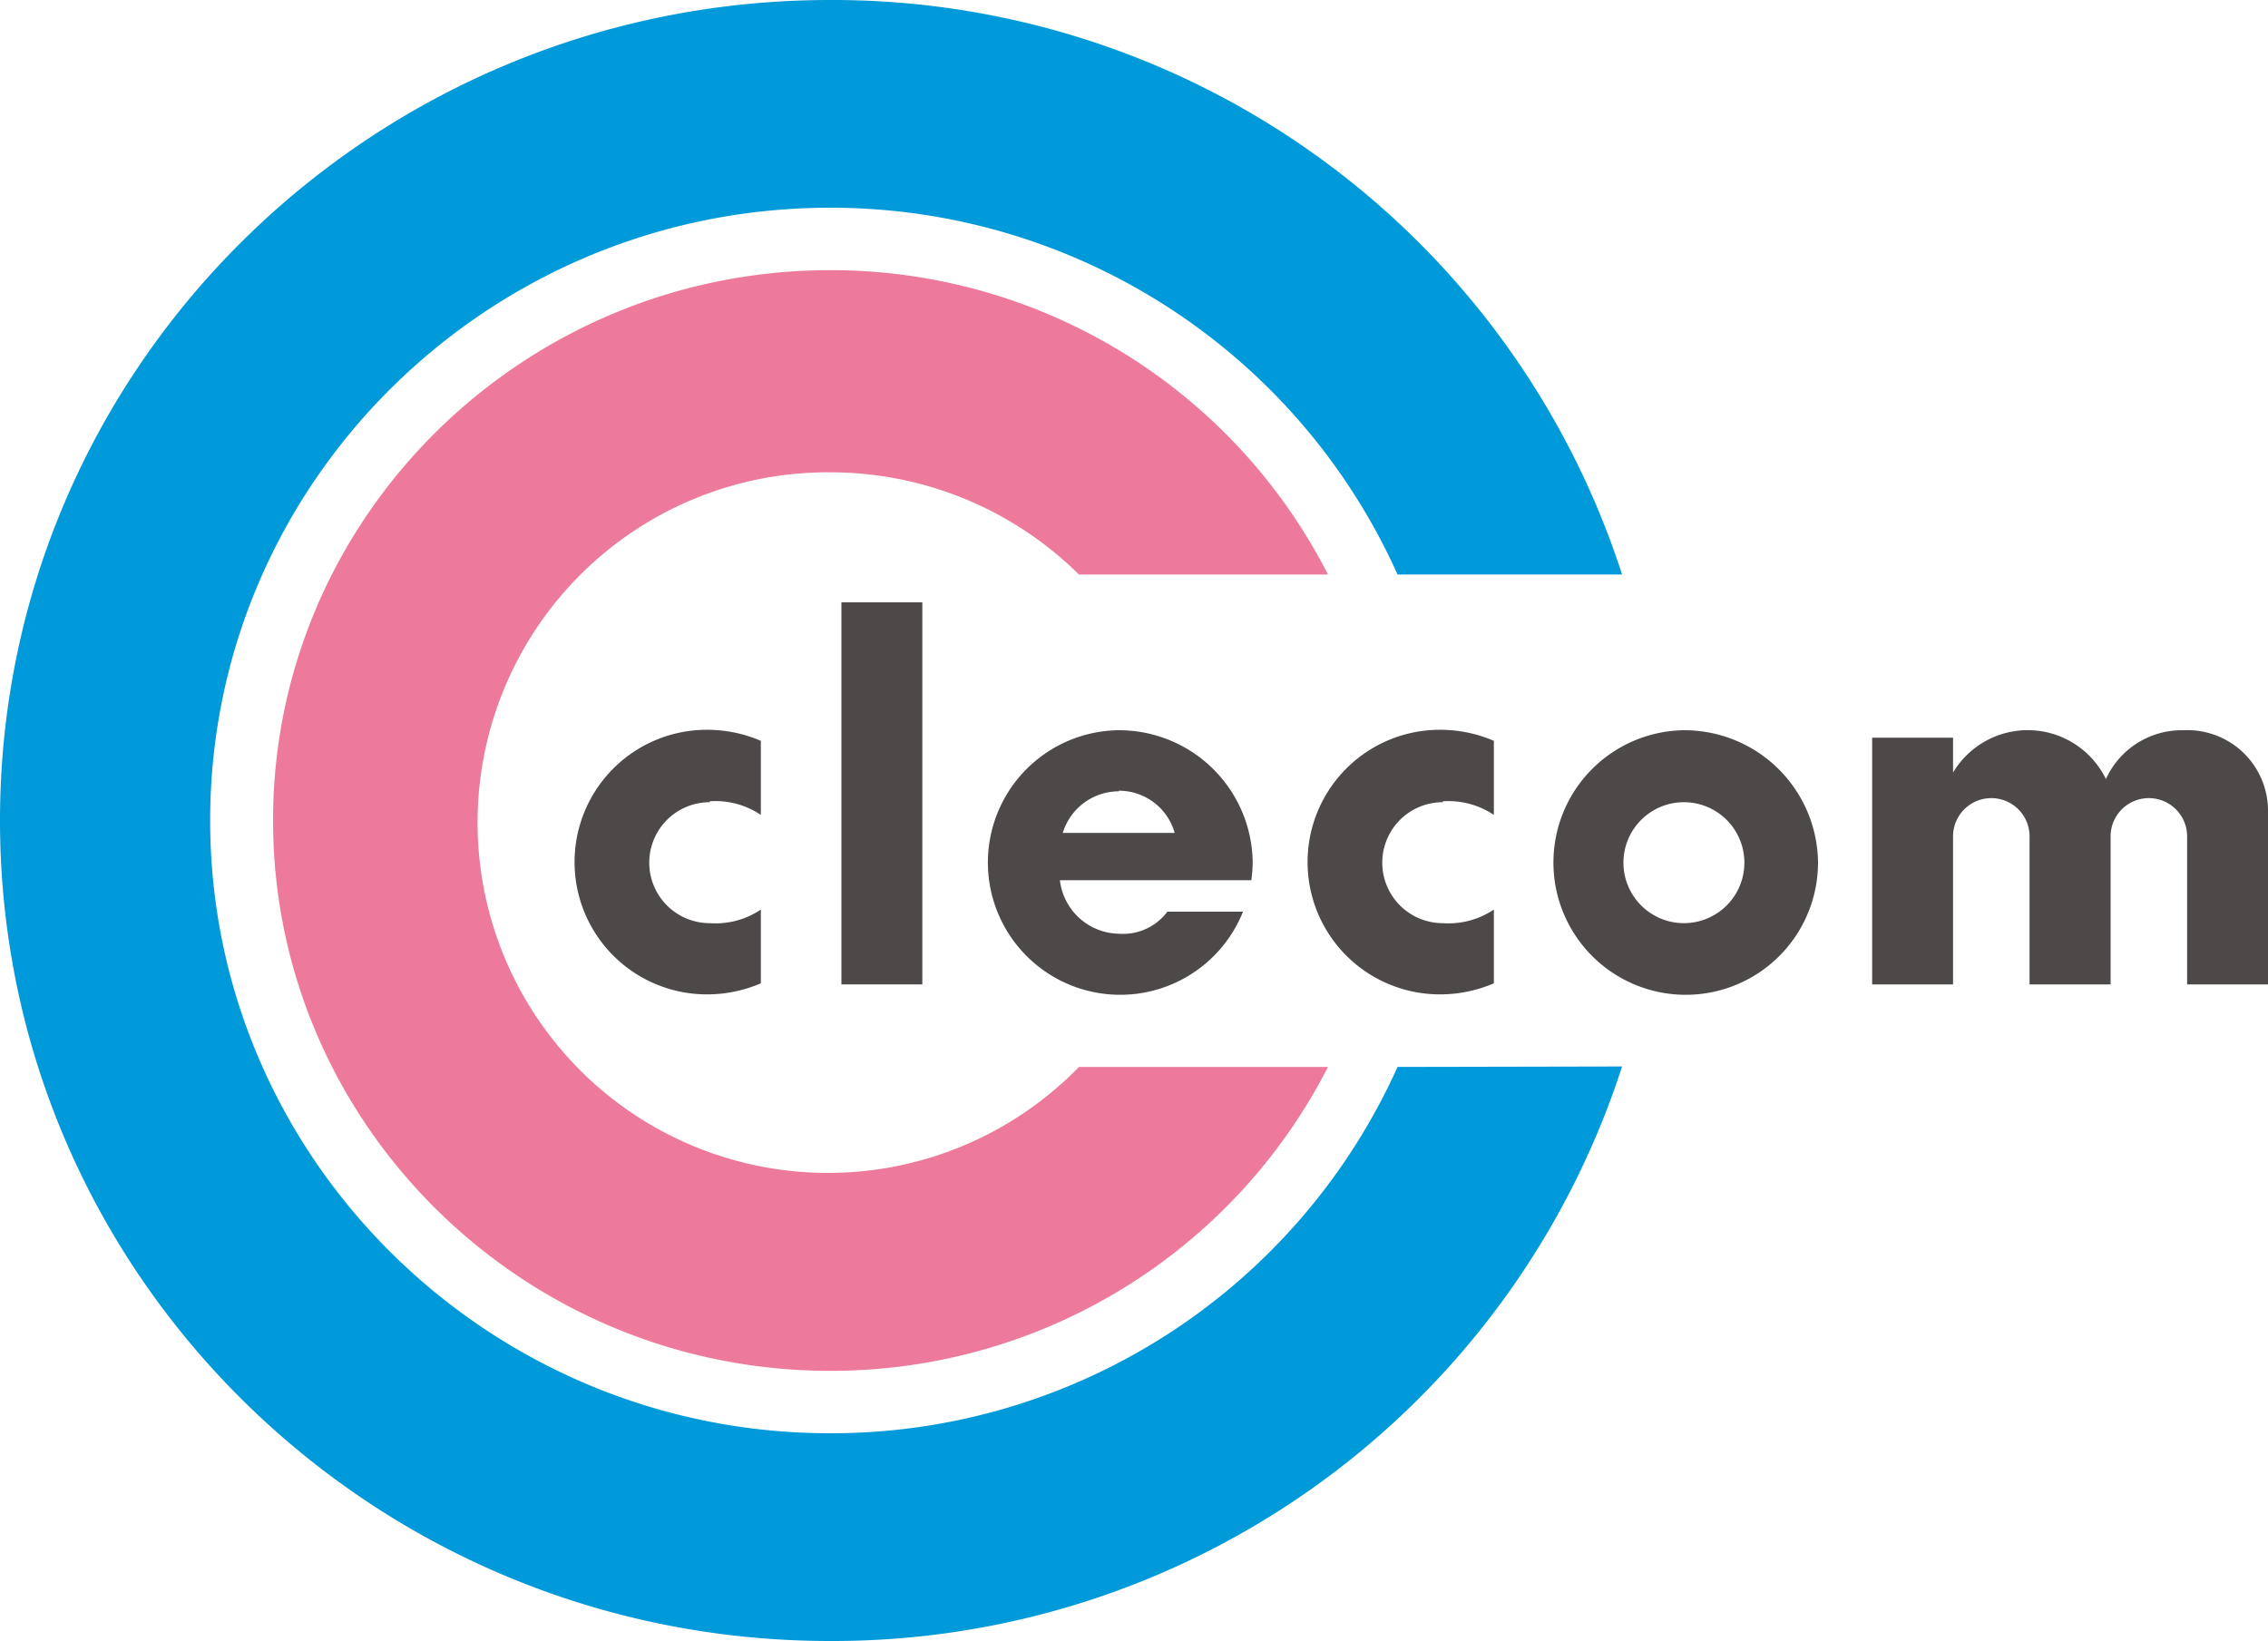
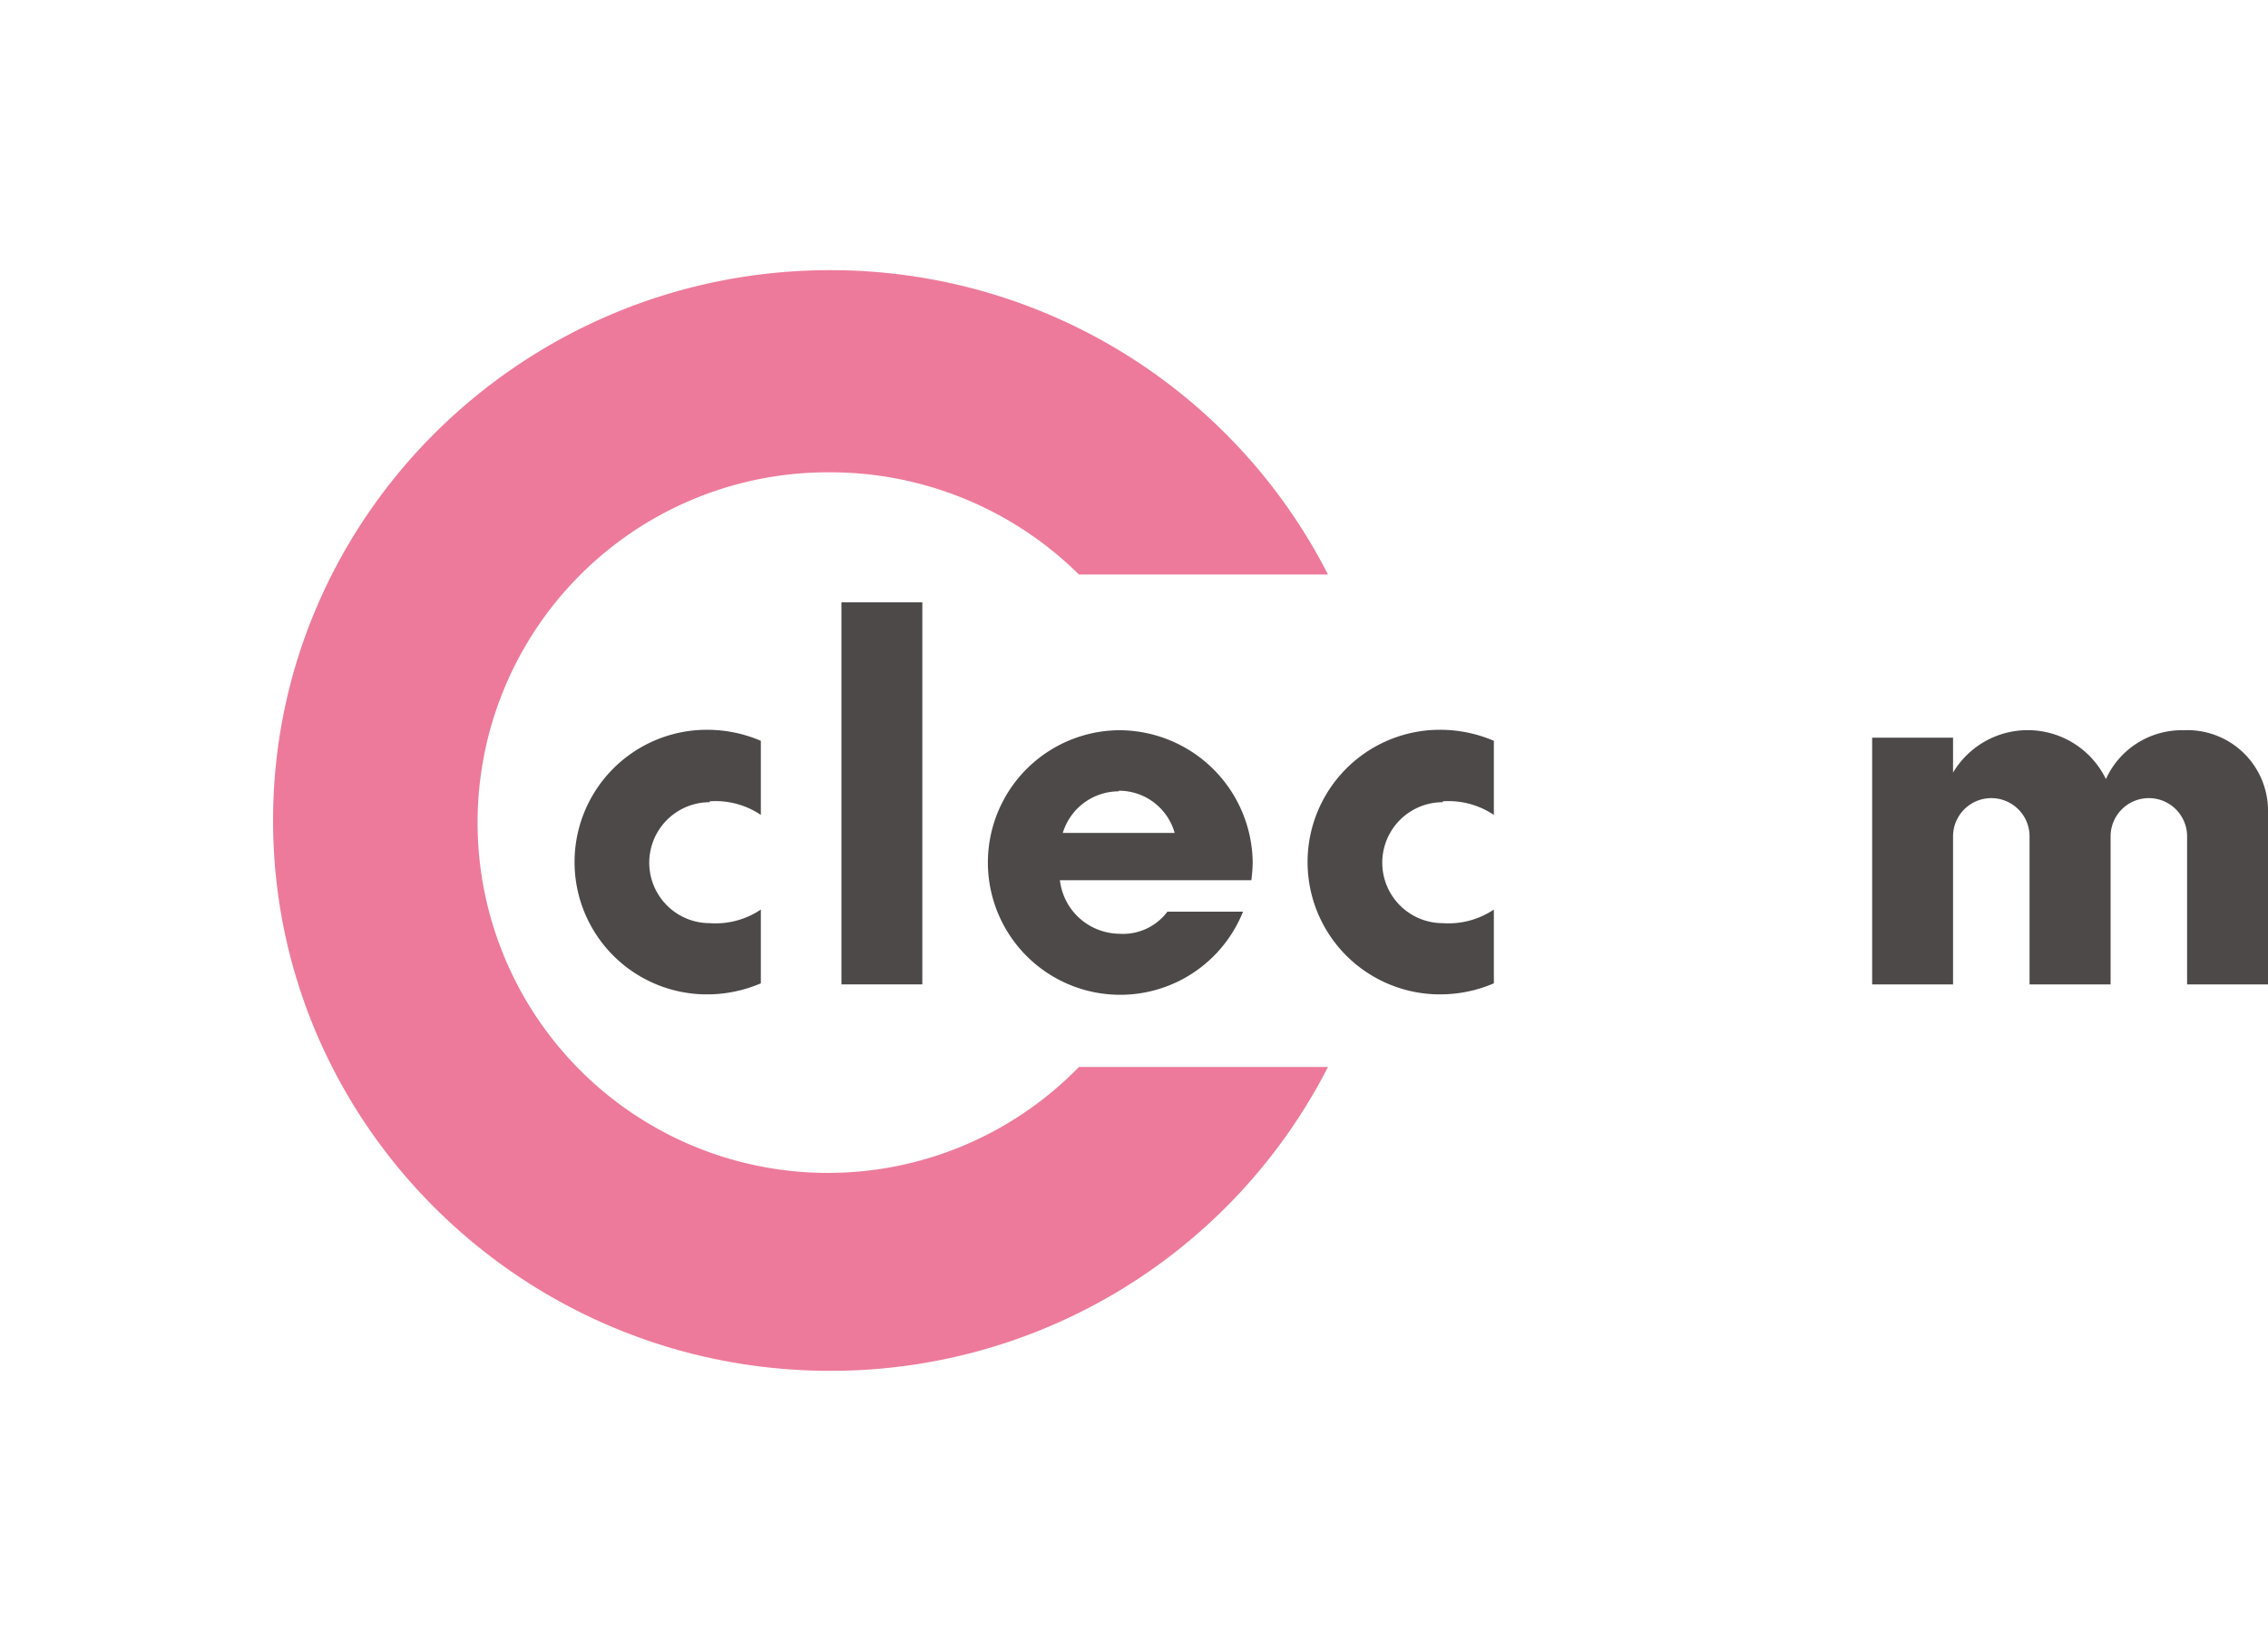
<svg xmlns="http://www.w3.org/2000/svg" viewBox="0 0 150 108.54">
  <defs>
    <style>.cls-1{fill:#4c4948;}.cls-2{fill:#ed7a9b;}.cls-3{fill:#0099d9;}</style>
  </defs>
  <g id="レイヤー_2" data-name="レイヤー 2">
    <g id="レイヤー_1-2" data-name="レイヤー 1">
      <rect class="cls-1" x="55.65" y="39.84" width="5.35" height="25.27" />
-       <path class="cls-1" d="M111.31,48.3a8.75,8.75,0,1,0,8.93,8.75A8.84,8.84,0,0,0,111.31,48.3Zm.06,12.76a4,4,0,1,1,4-4A4,4,0,0,1,111.37,61.06Z" />
      <path class="cls-1" d="M95.42,53a5.38,5.38,0,0,1,3.38.9V49a9,9,0,0,0-3.57-.73,8.75,8.75,0,1,0,0,17.5,9,9,0,0,0,3.57-.73V60.16a5.38,5.38,0,0,1-3.38.9,4,4,0,1,1,0-8Z" />
      <path class="cls-1" d="M46.94,53a5.36,5.36,0,0,1,3.38.9V49a9,9,0,0,0-3.57-.73,8.75,8.75,0,1,0,0,17.5,9,9,0,0,0,3.57-.73V60.16a5.36,5.36,0,0,1-3.38.9,4,4,0,1,1,0-8Z" />
      <path class="cls-1" d="M144.42,48.3a5.51,5.51,0,0,0-5.14,3.23,5.75,5.75,0,0,0-10.11-.43V48.79h-5.35V65.11h5.35V55.32a2.53,2.53,0,1,1,5.06,0v9.79h5.36V55.32a2.53,2.53,0,1,1,5.06,0v9.79H150V53.51A5.33,5.33,0,0,0,144.42,48.3Z" />
      <path class="cls-1" d="M73.92,48.3a8.75,8.75,0,1,0,8.29,12h-5A3.67,3.67,0,0,1,74,61.76a4,4,0,0,1-3.9-3.54H82.76a10,10,0,0,0,.09-1.17h0A8.84,8.84,0,0,0,73.92,48.3Zm.07,4a3.83,3.83,0,0,1,3.7,2.79h-7.4A3.88,3.88,0,0,1,74,52.34Z" />
      <path class="cls-2" d="M54.9,17.87c-20.31,0-36.84,16.33-36.84,36.4s16.53,36.4,36.84,36.4a36.91,36.91,0,0,0,32.93-20.1H71.36A23.17,23.17,0,1,1,54.9,31.24,23.38,23.38,0,0,1,71.36,38H87.83A36.91,36.91,0,0,0,54.9,17.87Z" />
-       <path class="cls-3" d="M92.43,70.57A41.07,41.07,0,0,1,54.9,94.8c-22.6,0-41-18.18-41-40.53s18.39-40.53,41-40.53A41.08,41.08,0,0,1,92.43,38h14.85A54.86,54.86,0,0,0,54.9,0C24.58,0,0,24.3,0,54.27s24.58,54.27,54.9,54.27a54.86,54.86,0,0,0,52.38-38Z" />
    </g>
  </g>
</svg>